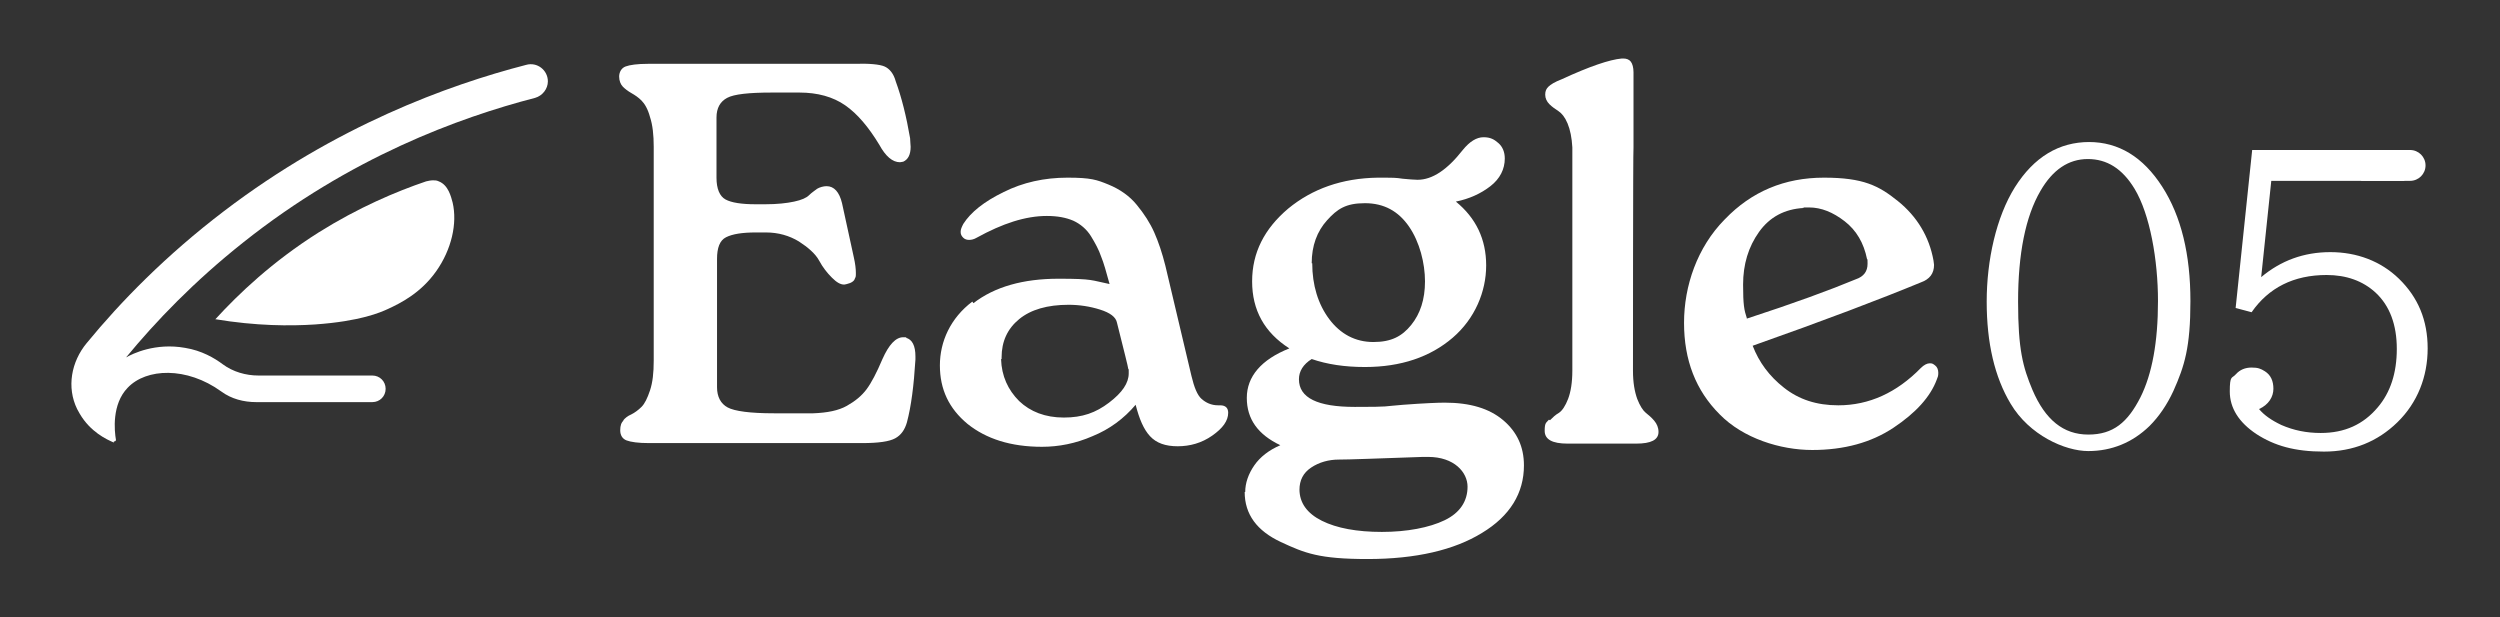
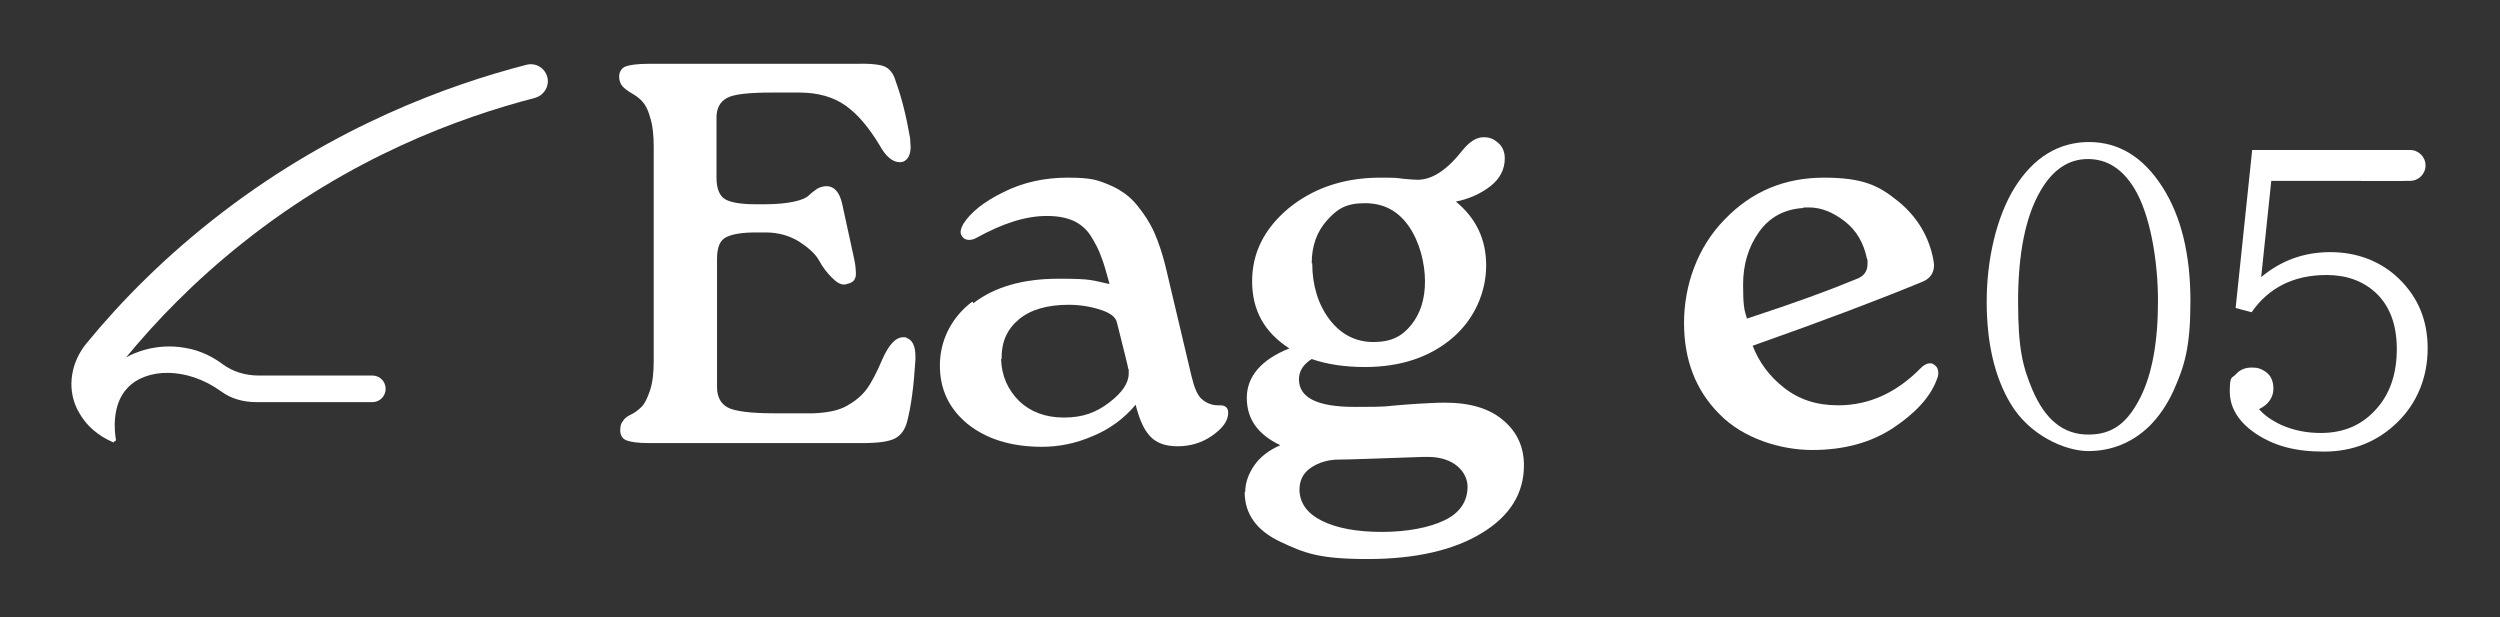
<svg xmlns="http://www.w3.org/2000/svg" id="Camada_1" version="1.1" viewBox="0 0 470 116">
  <rect x="0" y="0" width="470" height="116" fill="#333333" stroke="none" />
  <defs>
    <style> .st0 { fill: #fff; } </style>
  </defs>
  <g>
    <g>
      <path class="st0" d="M117.1,79.1c.4-.5.9-.9,1.6-1.2.6-.3,1.3-.8,1.9-1.4.6-.6,1.1-1.6,1.6-3.1s.7-3.3.7-5.6V27.6c0-2.2-.2-4.1-.7-5.6-.4-1.5-1-2.5-1.6-3.1s-1.2-1-1.9-1.4-1.2-.8-1.6-1.2-.7-1.1-.7-1.9.4-1.6,1.2-1.9c.8-.3,2.2-.5,4.2-.5h38.7c2.9-.1,4.9.1,5.8.5.9.4,1.7,1.3,2.1,2.8,1.1,3,2,6.6,2.7,10.7,0,.6.1,1.2.1,1.6,0,1.5-.5,2.4-1.4,2.8-.2,0-.4.1-.6.1-1.4,0-2.7-1.1-3.9-3.3-2-3.3-4.1-5.8-6.4-7.4-2.3-1.6-5.2-2.4-8.6-2.4h-5.2c-4.3,0-7.1.3-8.4,1-1.3.7-2,1.9-2,3.7v11.3c0,2.1.6,3.5,1.7,4.1,1.1.6,3,.9,5.6.9h1.9c2.2,0,4-.2,5.4-.5,1.4-.3,2.3-.7,2.8-1.2s1-.8,1.5-1.2c.5-.3,1.2-.5,1.8-.5,1.4,0,2.4,1.1,2.9,3.2l2.2,10.1c.3,1.3.4,2.3.4,3s0,.7-.2,1.1c-.1.4-.6.8-1.5,1-.1,0-.3.1-.5.1-.7,0-1.4-.4-2.3-1.3-.9-.9-1.7-1.9-2.4-3.2s-2.1-2.5-3.8-3.6c-1.8-1.1-3.9-1.7-6.2-1.7h-1.9c-2.6,0-4.4.3-5.6.9s-1.7,2-1.7,4.1v24.1c0,1.8.7,3.1,2,3.8s4.2,1.1,8.7,1.1h7.4c2.6-.1,4.7-.5,6.3-1.4,1.6-.9,2.8-1.9,3.7-3.1.9-1.2,1.9-3.1,3-5.7,1.2-2.7,2.5-4.1,3.9-4.1s.4,0,.5.1c1.2.3,1.8,1.5,1.8,3.5v.6c-.3,4.9-.8,8.8-1.6,11.8-.4,1.4-1.1,2.4-2.2,3-1.1.6-3.1.9-6.2.9h-40.1c-2,0-3.4-.2-4.2-.5s-1.2-1-1.2-1.9.2-1.5.7-1.9h0Z" />
      <path class="st0" d="M183,57c4-3.1,9.4-4.6,16-4.6s6.1.3,9.6,1c-.6-2.2-1.1-4-1.6-5.2-.4-1.2-1.1-2.5-1.9-3.8s-2-2.3-3.3-2.9c-1.4-.6-3-.9-5-.9-4,0-8.3,1.4-13.2,4.1-.5.3-1,.4-1.4.4s-.8-.1-1.1-.4c-.3-.3-.5-.6-.5-1.1s.2-.9.5-1.5c1.4-2.2,3.9-4.2,7.6-6,3.6-1.8,7.6-2.7,12-2.7s5.5.4,7.7,1.3c2.2.9,4,2.2,5.3,3.8,1.4,1.7,2.5,3.4,3.3,5.2.8,1.8,1.5,3.9,2.1,6.3l4.9,20.7c.5,2.1,1.1,3.6,1.9,4.3s1.8,1.2,3.1,1.2h.4c1,0,1.5.5,1.5,1.4,0,1.5-1,2.9-3,4.3-2,1.4-4.2,2-6.5,2s-4-.6-5.2-1.9-2-3.2-2.7-5.9c-2.2,2.6-4.9,4.6-8.1,5.9-3.2,1.4-6.4,2-9.5,2-5.9,0-10.5-1.5-14-4.3-3.5-2.9-5.2-6.5-5.2-11s2-8.9,6.1-12h0ZM188.2,67.5c.1,3.2,1.3,5.8,3.4,7.9,2.1,2,4.9,3.1,8.4,3.1s6-.9,8.5-2.8,3.7-3.7,3.7-5.5,0-.5-.1-.8c0-.5-.8-3.4-2.1-8.7-.2-1.1-1.3-1.9-3.2-2.5s-3.9-.9-5.9-.9c-4,0-7.1.9-9.3,2.7s-3.3,4.2-3.3,7.2v.3h0Z" />
      <path class="st0" d="M234.1,92.5c0-1.7.6-3.4,1.7-5s2.8-2.9,4.9-3.8c-4.2-2-6.3-4.9-6.3-8.9s2.7-7.2,8-9.3c-4.7-3-7-7.2-7-12.6s2.3-9.9,6.8-13.7c4.5-3.7,10.1-5.7,16.8-5.8h1.5c1,0,2,0,3.2.2,1.2.1,2.1.2,2.8.2,2.8,0,5.6-1.9,8.5-5.6,1.3-1.6,2.6-2.4,3.9-2.4s2,.4,2.8,1.1,1.2,1.7,1.2,2.9c0,2-.9,3.8-2.7,5.2-1.8,1.4-4,2.4-6.5,2.9,3.8,3.1,5.7,7.1,5.7,12s-2.1,10-6.3,13.6c-4.2,3.6-9.7,5.5-16.5,5.5-3.8,0-7.1-.5-10-1.5-1.6,1-2.4,2.3-2.4,3.8,0,3.5,3.5,5.2,10.5,5.2s5.1-.1,9.1-.4,6.6-.4,7.8-.4c4.8,0,8.4,1.1,11,3.3s3.9,5,3.9,8.5c0,5.2-2.6,9.5-7.9,12.7-5.2,3.2-12.4,4.9-21.5,4.9s-11.8-1.1-16.3-3.2c-4.5-2.1-6.8-5.2-6.8-9.4h0ZM244.3,92c0,2.5,1.4,4.5,4.2,5.9,2.8,1.4,6.6,2.1,11.3,2.1s8.9-.8,11.8-2.2,4.3-3.6,4.3-6.3-2.5-5.6-7.4-5.6h-1c-8.6.3-13.9.5-15.8.5s-3.7.5-5.2,1.5c-1.5,1-2.2,2.4-2.2,4.2h0ZM246.7,49.5c0,4.1,1.1,7.7,3.2,10.5s4.9,4.3,8.3,4.3,5.4-1.1,7.1-3.2c1.7-2.1,2.6-4.8,2.6-8.2s-1-7.4-3-10.3-4.7-4.4-8.3-4.4-5.2,1.1-7.1,3.2c-1.9,2.1-2.9,4.8-2.9,8.1h0Z" />
-       <path class="st0" d="M291.4,79c.5-.5,1-1,1.7-1.4.6-.4,1.2-1.3,1.7-2.6.5-1.3.8-3.1.8-5.3V27.7c-.1-1.8-.4-3.3-.9-4.5-.5-1.2-1.1-1.9-1.7-2.3-.6-.4-1.2-.8-1.7-1.3-.5-.5-.8-1.1-.8-1.8s.2-1.1.6-1.5c.4-.4,1.2-.9,2.5-1.4,5.2-2.4,9-3.7,11.3-3.9h.3c.6,0,1.1.2,1.4.6s.5,1.1.5,2v14.1c-.1,0-.1,42-.1,42,0,2.2.3,3.9.8,5.3.5,1.3,1.1,2.2,1.6,2.6s1.1.9,1.6,1.5c.5.6.8,1.3.8,2.1,0,1.5-1.4,2.2-4.2,2.2h-12.9c-2.9,0-4.3-.8-4.3-2.4s.3-1.5.8-2.1h0Z" />
      <path class="st0" d="M324.3,41.2c5-5.2,11.2-7.8,18.6-7.8s10.3,1.5,13.9,4.4c3.6,2.9,5.9,6.7,6.7,11.2,0,.3.1.5.1.8,0,1.6-.8,2.7-2.5,3.3-7.5,3.1-18,7.1-31.6,11.9,1.2,3.1,3.1,5.7,5.9,7.9s6.1,3.3,10.2,3.3c5.8,0,11-2.4,15.5-7,.6-.6,1.2-.9,1.7-.9s.6.1,1,.4.6.8.6,1.4-.1.8-.3,1.3c-1.2,3.2-3.9,6.2-8.1,9-4.2,2.8-9.3,4.2-15.3,4.2s-13-2.2-17.4-6.7c-4.5-4.5-6.7-10.2-6.7-17.2s2.5-14.2,7.6-19.4h0ZM328.4,59.9c8.9-2.9,15.7-5.4,20.5-7.4,1.5-.5,2.2-1.5,2.2-2.9s0-.6-.1-.9c-.6-3-2-5.4-4.2-7.1-2.2-1.7-4.4-2.6-6.7-2.6s-.7,0-1,.1c-3.6.2-6.4,1.7-8.4,4.5-2,2.8-3,6.1-3,9.9s.2,4.8.7,6.3h0Z" />
    </g>
    <g>
      <g>
        <path class="st0" d="M392.7,26.7c5.6,0,10.2,2.8,13.8,8.4,3.6,5.6,5.3,12.8,5.3,21.5s-1.1,12.2-3.2,16.9c-1.2,2.6-2.7,4.8-4.5,6.6-3.2,3.1-7.1,4.7-11.5,4.7s-11.1-3-14.6-8.9c-3-5-4.5-11.4-4.5-19.2s1.8-15.9,5.3-21.5c3.6-5.7,8.3-8.5,14-8.5h0ZM392.5,29.9c-3.6,0-6.6,2-8.9,6-2.8,4.8-4.2,11.8-4.2,20.8s.9,12.3,2.7,16.6c2.4,5.6,5.8,8.4,10.5,8.4s7.4-2.3,9.8-7c2.2-4.4,3.3-10.4,3.3-18.1s-1.5-16.3-4.4-21.1c-2.3-3.8-5.2-5.6-8.8-5.6h0Z" />
        <path class="st0" d="M423.4,28.2h29.8l-1.2,5.8h-25l-1.9,18.1c3.7-3.1,8-4.7,13-4.7s9.5,1.7,12.9,5c3.6,3.5,5.4,7.8,5.4,13.1s-1.9,10.2-5.7,13.9c-3.7,3.6-8.3,5.5-13.8,5.5s-9.3-1.1-12.7-3.3c-3.3-2.2-5-4.9-5-8s.4-2.4,1.1-3.2c.8-.9,1.8-1.3,3-1.3s1.7.2,2.5.7c1.1.7,1.6,1.8,1.6,3.3s-.9,3-2.7,3.8c.9,1.1,2.3,2.1,4.2,3,2.3,1,4.7,1.5,7.4,1.5,4.5,0,8-1.6,10.7-4.8,2.4-2.8,3.6-6.5,3.6-11s-1.3-8.1-4-10.6c-2.4-2.2-5.5-3.3-9.2-3.3-6.2,0-10.9,2.4-14.1,7l-3-.8,3.1-29.6h0Z" />
      </g>
      <path class="st0" d="M443.9,34v-5.8h9.2c1.6,0,2.9,1.3,2.9,2.9h0c0,1.6-1.3,2.9-2.9,2.9h-9.2Z" />
    </g>
  </g>
  <g>
-     <path class="st0" d="M40.5,60c4.4-4.8,10.7-10.8,19.4-16.3,7.5-4.7,14.6-7.7,20.2-9.6.4-.1.9-.2,1.3-.2.4,0,.7,0,1.1.2,1.8.7,2.3,2.9,2.6,4,.9,3.9-.2,8.8-3.1,12.9-2.9,4.1-6.7,6-9.1,7.1-1.3.6-5.1,2.3-13.7,2.9-4.6.3-11,.3-18.8-1h0Z" />
    <path class="st0" d="M21.4,83c.2,0,.4-.1.4-.3-.3-1.7-.8-6.7,2.2-9.8,3.5-3.7,11.1-4,17.6.7,1.9,1.4,4.2,2,6.6,2h21.8c1.4,0,2.5-1.1,2.5-2.5h0c0-1.4-1.1-2.5-2.5-2.5h-21.4c-2.4,0-4.8-.7-6.7-2.1-1.6-1.2-4-2.6-7.1-3.1-5.6-1-9.9,1.1-11.1,1.8,5.6-6.8,12.8-14.3,22-21.6,20.1-16,40.6-23.5,54.9-27.2,1.4-.4,2.4-1.7,2.4-3.1h0c0-2.1-2-3.7-4.1-3.1-14.7,3.8-35.8,11.5-56.8,27.5-10.9,8.3-19.4,17-25.8,24.8-2.9,3.5-3.8,8.3-1.8,12.4.2.3.3.6.5.9,2,3.4,5,4.8,6.4,5.4h0Z" />
  </g>
</svg>